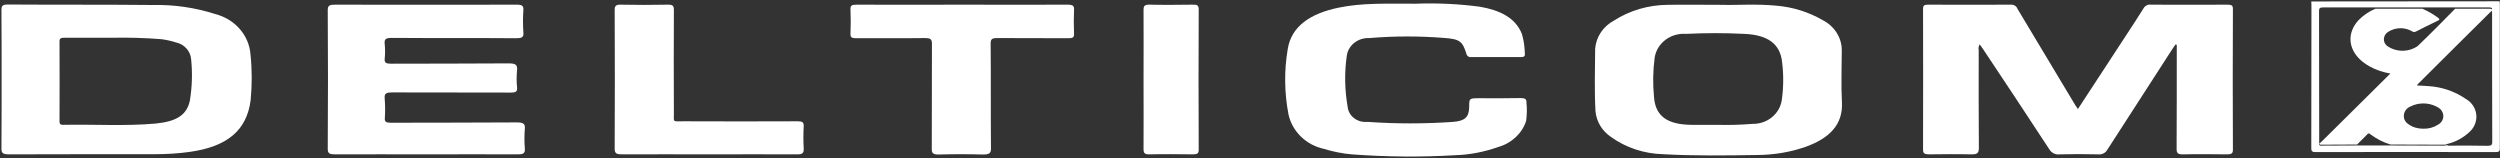
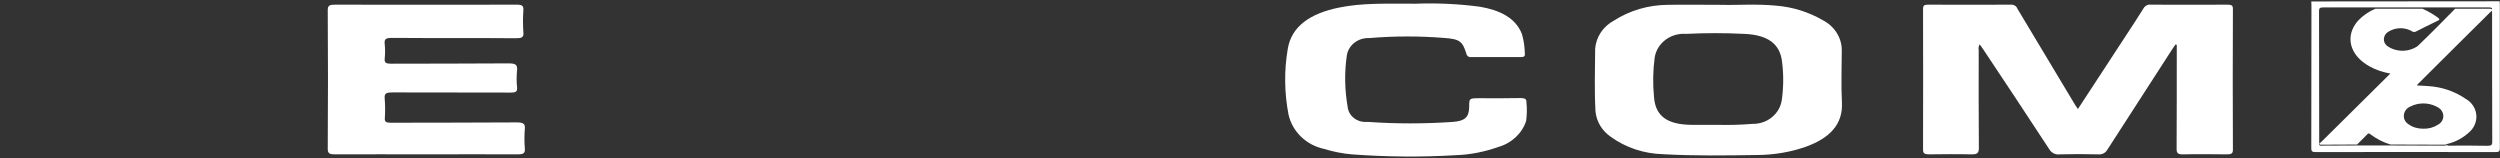
<svg xmlns="http://www.w3.org/2000/svg" version="1.2" viewBox="0 0 1550 98" width="1550" height="98">
  <rect x="0" y="0" width="1550" height="98" fill="#333333" stroke="none" />
  <title>DEX</title>
  <defs>
    <clipPath clipPathUnits="userSpaceOnUse" id="cp1">
      <path d="m-7832-389h9782v5475h-9782z" />
    </clipPath>
  </defs>
  <style>
		.s0 { fill: #ffffff } 
	</style>
  <g id="Clip-Path: Page 1" clip-path="url(#cp1)">
    <g id="Page 1">
      <path id="Path 17" class="s0" d="m1288.3 67.6l29.5-45.1c3.8-5.8 7.7-11.7 11.3-17.5 0.9-1.5 2.7-2.4 4.4-2.1q23.7 0.1 47.4 0c2.6 0 3.5 0.4 3.5 2.6q-0.2 43.7 0 87.4c0 2.3-1 2.8-3.7 2.8-9.1-0.1-18.1-0.2-27.2 0-3.3 0.1-4-0.9-4-3.3 0.1-20.4 0.1-40.8 0.1-61.2v-3.4l-0.8-0.2c-0.7 1-1.4 2-2 2.9q-20.2 31.2-40.3 62.4c-1.1 2-3.5 3.1-5.8 2.8-7.9-0.2-15.7-0.2-23.6 0-2.6 0.4-5.2-0.9-6.5-3.1-13.6-20.8-27.4-41.6-41.2-62.3-0.5-0.8-1.2-1.7-2-2.8-0.6 1.1-0.9 2.3-0.6 3.5 0 20.3-0.1 40.6 0.1 60.8 0 3.3-1.2 4-5 3.9-8.6-0.2-17.3-0.1-25.9 0-2.8 0-3.7-0.6-3.7-2.9q0.1-43.7 0-87.3c0-2 0.6-2.6 3.1-2.6q25.6 0.1 51.1 0c1.9-0.2 3.7 0.8 4.3 2.5q17.8 29.8 35.7 59.5c0.4 0.7 1 1.5 1.8 2.7z" />
-       <path id="Path 18" fill-rule="evenodd" class="s0" d="m1 49.2c0-14.3 0-28.7-0.1-43 0-2.3 0.4-3.4 3.9-3.4 29.9 0.2 59.9 0 89.9 0.3 13.1-0.3 26.3 1.6 38.7 5.6 12.2 3.1 21 13.1 21.9 25 1 9.4 1 19 0.1 28.4-2.4 18.7-14.4 28.8-37.9 32.1-7.2 1-14.4 1.4-21.7 1.4-30.1 0-60.2 0-90.3 0.1-4 0-4.7-1-4.6-3.9 0.1-14.1 0.1-28.4 0.1-42.6zm68.6-25.8h-29.3c-1.9 0-3.4 0-3.4 2.1q0.1 24.9 0 49.8c0 1.3 0.3 2.1 2.2 2.1 19.1-0.4 38.4 0.9 57.4-0.8 13.3-1.3 19.3-5.5 21.2-14.1 1.4-8.5 1.7-17.2 0.8-25.8-0.4-5-4.2-9.3-9.4-10.4q-4.4-1.4-9-2-15.2-1.2-30.5-0.9z" />
      <path id="Path 19" fill-rule="evenodd" class="s0" d="m1067.3 3c8.9 0.3 21.4-0.7 33.8 0.5 10.2 0.8 20.2 3.9 29 9 7.2 3.7 11.8 10.8 11.8 18.6 0 10.8-0.5 21.6 0.1 32.4 0.7 13.8-7.8 22.3-22.7 27.6-9.5 3.3-19.5 4.9-29.5 5-19.6 0.3-39.2 0.6-58.7-0.5-11.7-0.3-23-4-32.3-10.7-5.5-3.7-9-9.5-9.6-15.9-0.7-12.9-0.3-25.9-0.2-38.8 0.6-7.3 4.9-13.8 11.6-17.4 9.8-6.3 21.4-9.7 33.2-9.8 10-0.2 20 0 33.5 0zm-2.6 74.4c7.2 0.2 14.5 0 21.8-0.6 9.1 0.2 16.9-6.1 18.2-14.7 1.1-7.8 1.2-15.7 0.2-23.6-1.2-11.4-9-16.9-23.5-17.5q-18-0.9-36 0c-9.6-0.7-18.1 5.7-19.5 14.7-1.1 8.2-1.2 16.4-0.4 24.6 0.9 11.9 8.5 17 23.4 17.1 4.8 0 9.7 0 15.8 0zm-800.5 18.3c-18.8 0-37.5-0.1-56.3 0-3.4 0-4.7-0.4-4.7-3.4q0.3-43.1 0-86.1c0-2.8 1.2-3.3 4.4-3.3q56.3 0.1 112.7 0c3.3 0 4.4 0.6 4.2 3.4q-0.5 6.9 0 13.9c0.3 3-1.1 3.5-4.5 3.5-25.7-0.2-51.4 0-77.1-0.2-3.6 0-4.7 0.7-4.4 3.6q0.5 4.7 0 9.4c-0.2 2.5 1 3 4 3 24.3-0.1 48.6 0 72.9-0.2 4.1 0 5.5 0.8 5.2 4.1q-0.6 5.5 0 11c0.2 2.6-1.1 3-4 3-24.4-0.1-48.9 0-73.3-0.1-3.6 0-5.1 0.5-4.8 3.6q0.5 6.2 0.1 12.3c-0.2 2.3 0.8 2.9 3.6 2.9 26.1-0.1 52.2 0 78.2-0.2 3.9 0 5.3 0.7 5 3.9q-0.5 6.1 0 12.3c0.2 2.8-0.7 3.6-4.4 3.6-18.9-0.1-37.9 0-56.8 0z" />
      <path id="Path 20" class="s0" d="m877.5 2.3c13.5-0.5 26.9 0.1 40.2 1.9 12 2.1 21.9 6.7 25.9 16.9 1.2 4 1.7 8.1 1.8 12.2 0.2 1.6-0.6 2.1-2.5 2.1-10.3 0-20.5 0-30.8 0-1.4 0.2-2.7-0.7-2.9-2-2.5-7.8-4-9.2-14.1-9.9-15.3-1.2-30.7-1.2-46.1 0.1-7-0.3-13.1 4.4-14 11-1.5 10.4-1.3 21 0.5 31.4 0.5 5.8 5.8 10 11.9 9.6q0.5 0 1 0c17.3 1.2 34.8 1.2 52.1 0 7.9-0.5 10.3-3.1 10.4-9.3 0-5.4 0-5.4 6.5-5.4 8.5 0 17 0.1 25.5-0.1 2.7 0 3.6 0.7 3.5 2.8 0.4 3.8 0.3 7.6-0.2 11.4-2.5 7.7-9 13.8-17.2 16.1-8.4 3-17.3 4.8-26.2 5.1-21.6 1.3-43.2 1.1-64.7-0.5-5.9-0.5-11.7-1.7-17.3-3.4-11-2.4-19.5-10.7-21.9-21.2-2.6-13.4-2.8-27.2-0.5-40.7 2.3-14.4 14.5-22.1 31.3-25.6 14.8-3.1 29.8-2.5 47.8-2.5z" />
-       <path id="Path 21" class="s0" d="m596.6 2.9c21.8 0 43.5 0.1 65.3 0 3.3 0 4.1 0.7 4 3.2-0.2 5-0.2 10 0 14.9 0.1 2.2-0.8 2.7-3.4 2.7-14.8-0.1-29.5 0-44.2-0.1-3.3 0-4.1 0.7-4.1 3.3 0.2 21.6 0 43.3 0.2 65 0.1 3.2-1.2 3.9-5 3.9q-13.8-0.4-27.5 0c-3.5 0-4.2-0.9-4.2-3.5 0.1-21.7 0-43.4 0.1-65.1 0-2.7-0.6-3.6-4.3-3.6-14.2 0.2-28.4 0-42.6 0.1-2.8 0-3.7-0.5-3.6-2.8q0.3-7.6 0-15.2c-0.1-2.4 1-2.8 3.7-2.8 21.8 0.1 43.8 0 65.6 0zm-157 92.8c-18 0-35.9-0.1-53.9 0-3.4 0-4.6-0.5-4.6-3.5q0.2-43 0-86c0-2.4 0.6-3.4 3.9-3.3q14.4 0.3 28.8 0c3.3-0.1 4 0.7 4 3.2-0.1 21.5-0.1 43 0 64.4 0 5.5-1 4.7 6.1 4.7 23.5 0.1 46.9 0.1 70.5 0 2.9 0 4 0.5 3.9 3q-0.4 7 0 13.9c0.1 2.8-0.7 3.7-4.4 3.6-18.1-0.1-36.2 0-54.3 0zm269.4-46.8c0-14.3 0.1-28.5 0-42.7 0-2.4 0.5-3.4 3.9-3.3 8.8 0.2 17.6 0.1 26.4 0 2.8-0.1 3.9 0.3 3.9 2.9q-0.2 43.5 0 87c0 2.4-0.9 2.9-3.7 2.9-8.9-0.1-17.8-0.2-26.7 0-3.2 0.1-3.8-0.9-3.8-3.2 0.1-14.5 0-29.1 0-43.6z" />
      <path id="Path 22" fill-rule="evenodd" class="s0" d="m1549.8 0.8q0.1 1 0.1 2 0 44.6 0 89.2c0 1.7-0.4 2.3-2.7 2.3-37.1-0.1-74.3-0.1-111.4 0-2.3 0-2.8-0.6-2.8-2.3q0.1-44.4 0.1-88.8c0-0.8-0.1-1.6-0.1-2.3zm-27.6 3.8c-10.7 0-70.9 0-81.6 0-2.1 0-2.8 0.3-2.8 2.1 0.1 24.7 0 49.3 0.1 74q0 4.5 0 9c0.3 0.9 1.2 0.6 1.8 0.6q10.9 0 21.7-0.1h20.6l32.8 0.1c0.8 0.1 1.6 0 2.3-0.4 0.7 0.7 1.6 0.4 2.5 0.4 7.5 0 15-0.1 22.5 0.1 2.4 0 3.1-0.4 3.1-2.4-0.1-26.7-0.1-53.3-0.1-79.9 0-0.7-0.1-1.4-0.1-2.1 0.3-1.2-0.5-1.4-1.8-1.4q-10.5 0-21 0z" />
      <path id="Path 23" fill-rule="evenodd" class="s0" d="m1461.4 89.6c-7.2 0-14.4 0.1-21.7 0.1-0.6 0-1.5 0.2-1.8-0.6 0.5-0.4 1.1-0.9 1.6-1.4q15.2-15.1 30.4-30.1l12.1-12c-4.5-0.8-8.9-2.2-12.8-4.4-12.6-6.9-15.6-19-7.1-28.5 3-3.1 6.6-5.6 10.7-7.3h29.1q5.2 2.3 9.7 5.6c1.1 0.9 1.1 1.3-0.3 1.9-4.4 2.1-8.8 4.3-13.1 6.5-0.9 0.6-2.1 0.6-2.9-0.1-4.5-2.5-10-2.4-14.4 0.3-2.7 1.5-3.7 4.8-2.2 7.4q0.4 0.6 0.9 1.1 0.2 0.2 0.3 0.3c5.6 4 13.3 4.1 19 0.2 8-7.6 15.6-15.4 23.3-23.2q10.5 0 21 0c1.3 0 2.1 0.2 1.8 1.3-0.4 0.3-0.9 0.6-1.2 1-14.8 14.7-29.7 29.4-44.5 44.2-0.3 0.3-0.8 0.6-0.6 1.1 2.3 0.1 4.7 0.2 7 0.4 8.2 0.5 16.2 3.2 22.9 7.8 6.5 3.6 8.7 11.5 4.9 17.7-0.5 0.8-1.1 1.6-1.8 2.3-4 4-9 6.8-14.6 8.1-0.7 0.4-1.5 0.5-2.3 0.4q-16.4 0-32.7-0.1c-4.7-1.4-9-3.7-12.8-6.6-0.6-0.5-1.1-0.3-1.5 0.2q-3.2 3.2-6.4 6.4zm41-9.8c3.2 0.1 6.3-0.7 9-2.4 3.2-1.6 4.4-5.3 2.7-8.3q-0.4-0.7-0.9-1.3-1.2-1.1-2.7-1.8c-5-2.5-11-2.5-16 0-3.3 1.3-5 4.9-3.7 8.2 0.2 0.4 0.4 0.8 0.7 1.2q0.8 1.1 2 1.8c2.6 1.8 5.7 2.6 8.9 2.6z" />
    </g>
  </g>
</svg>